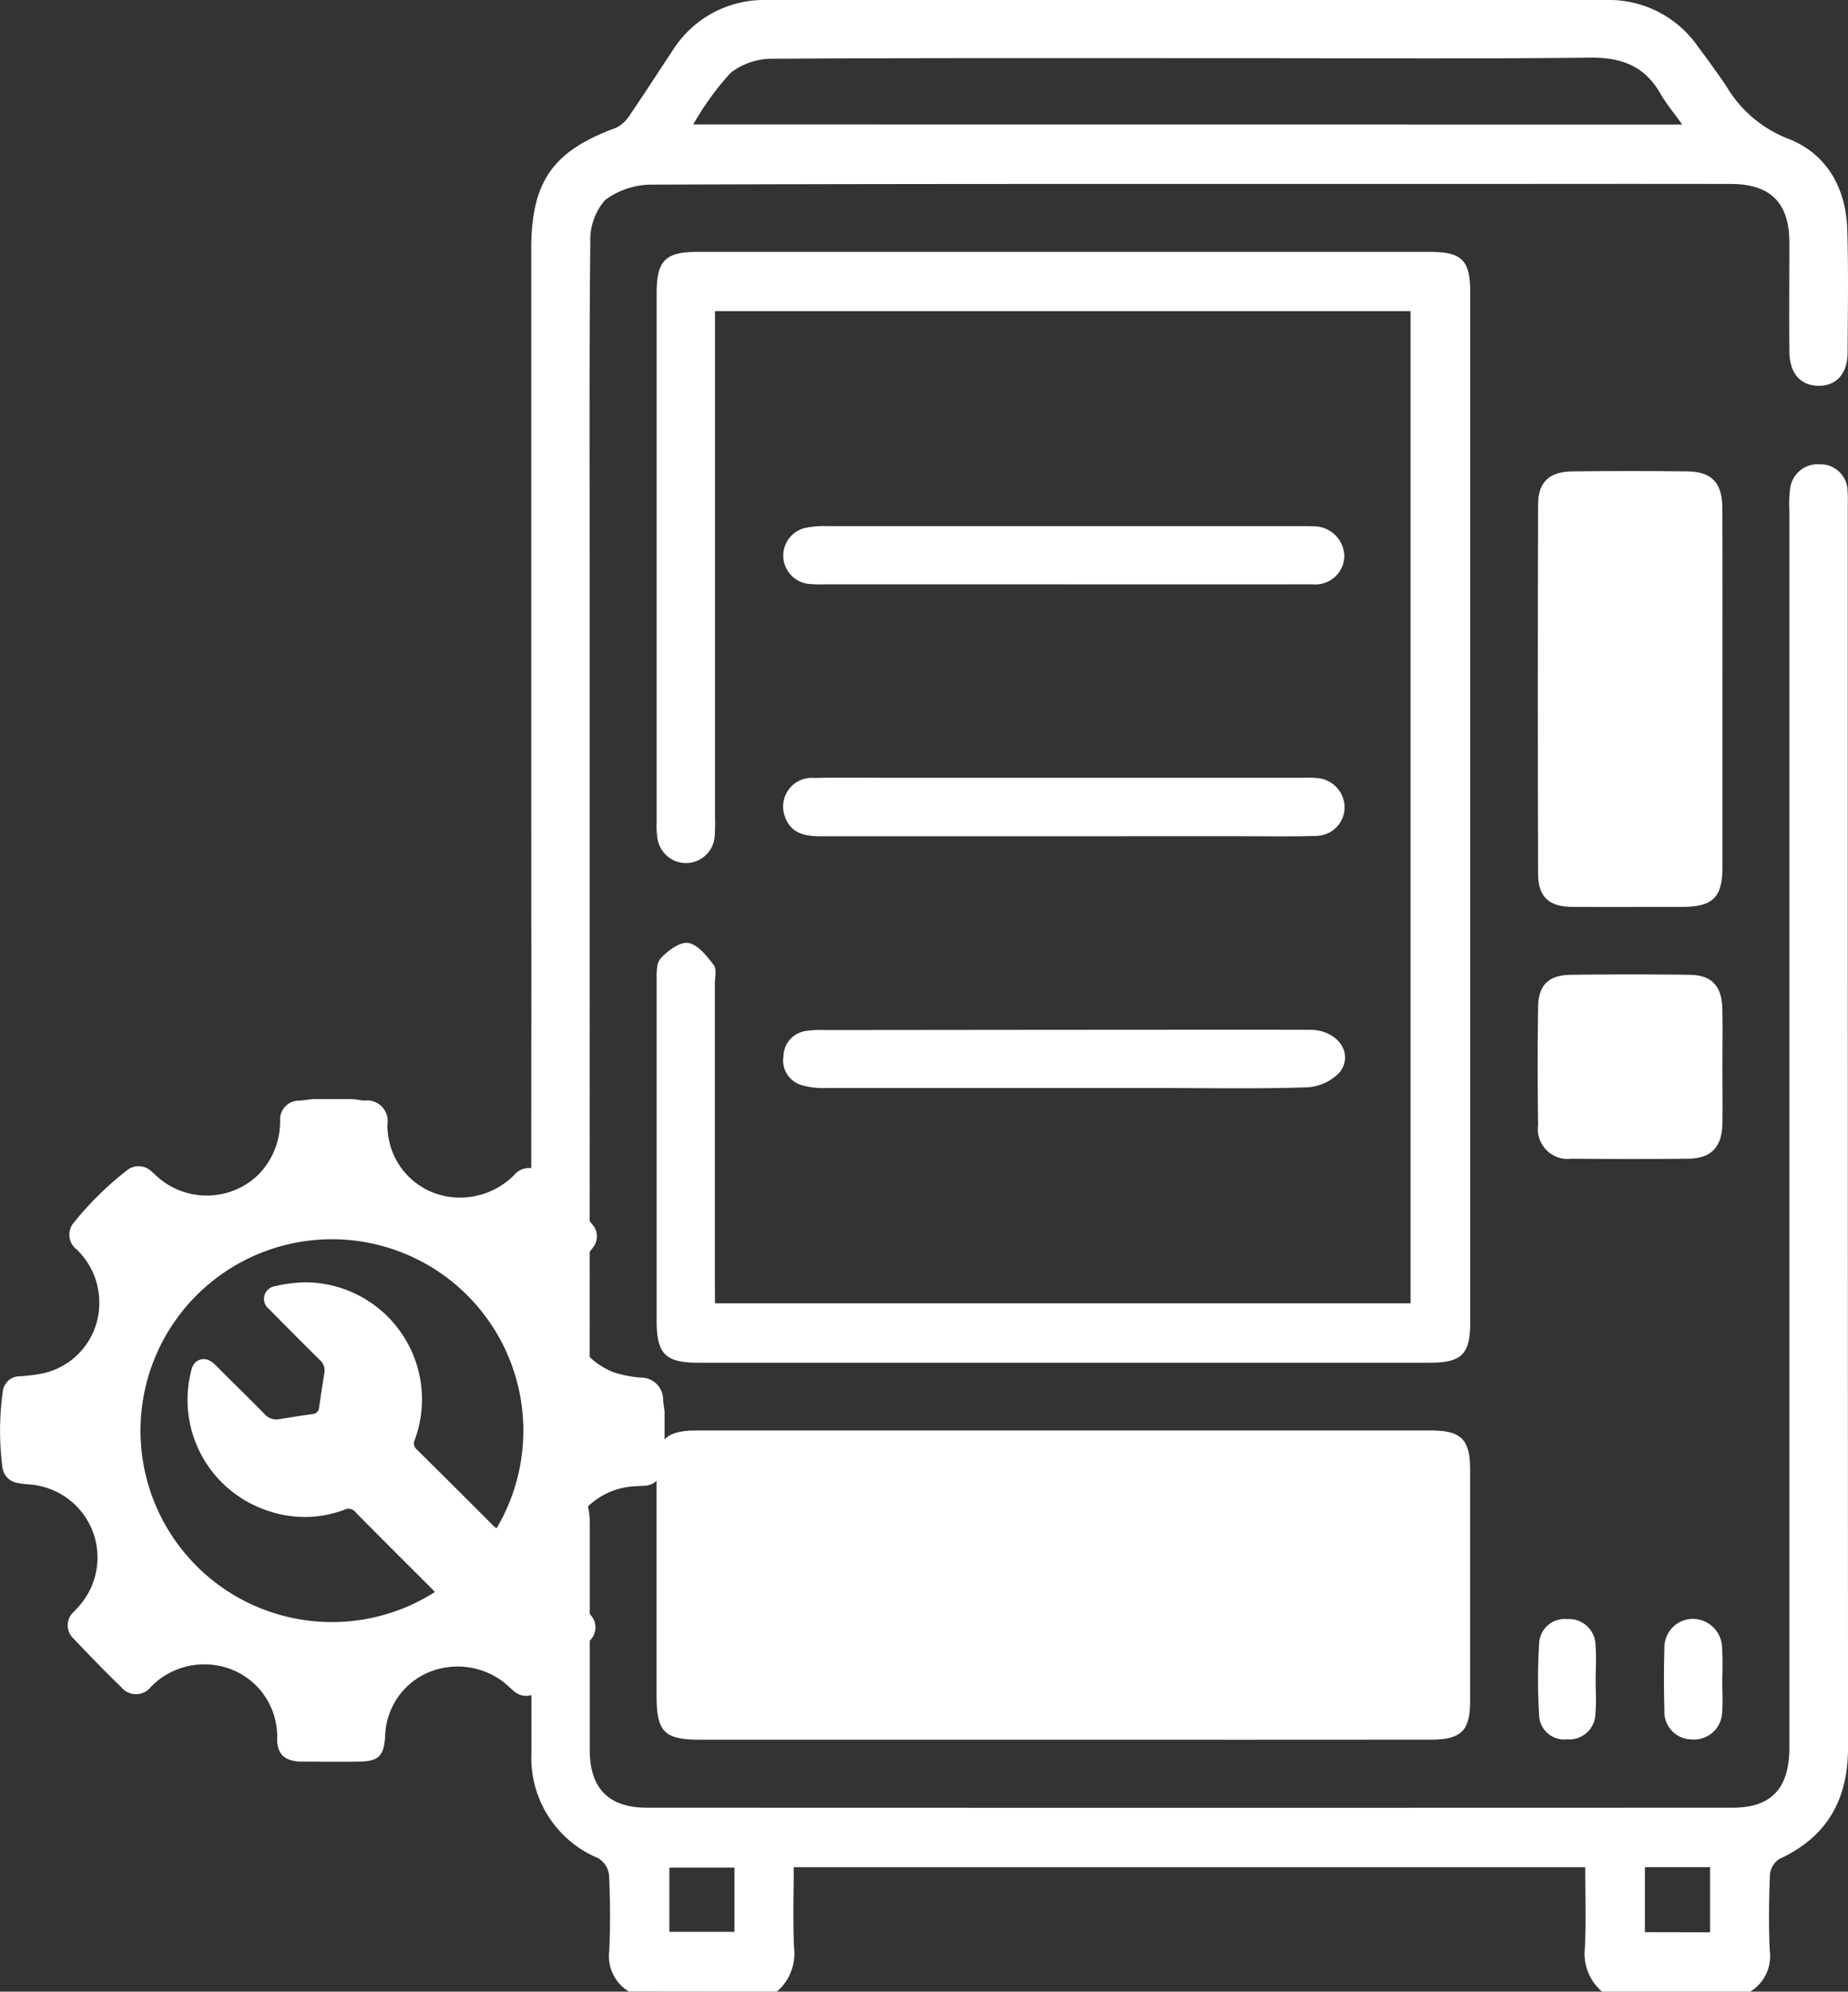
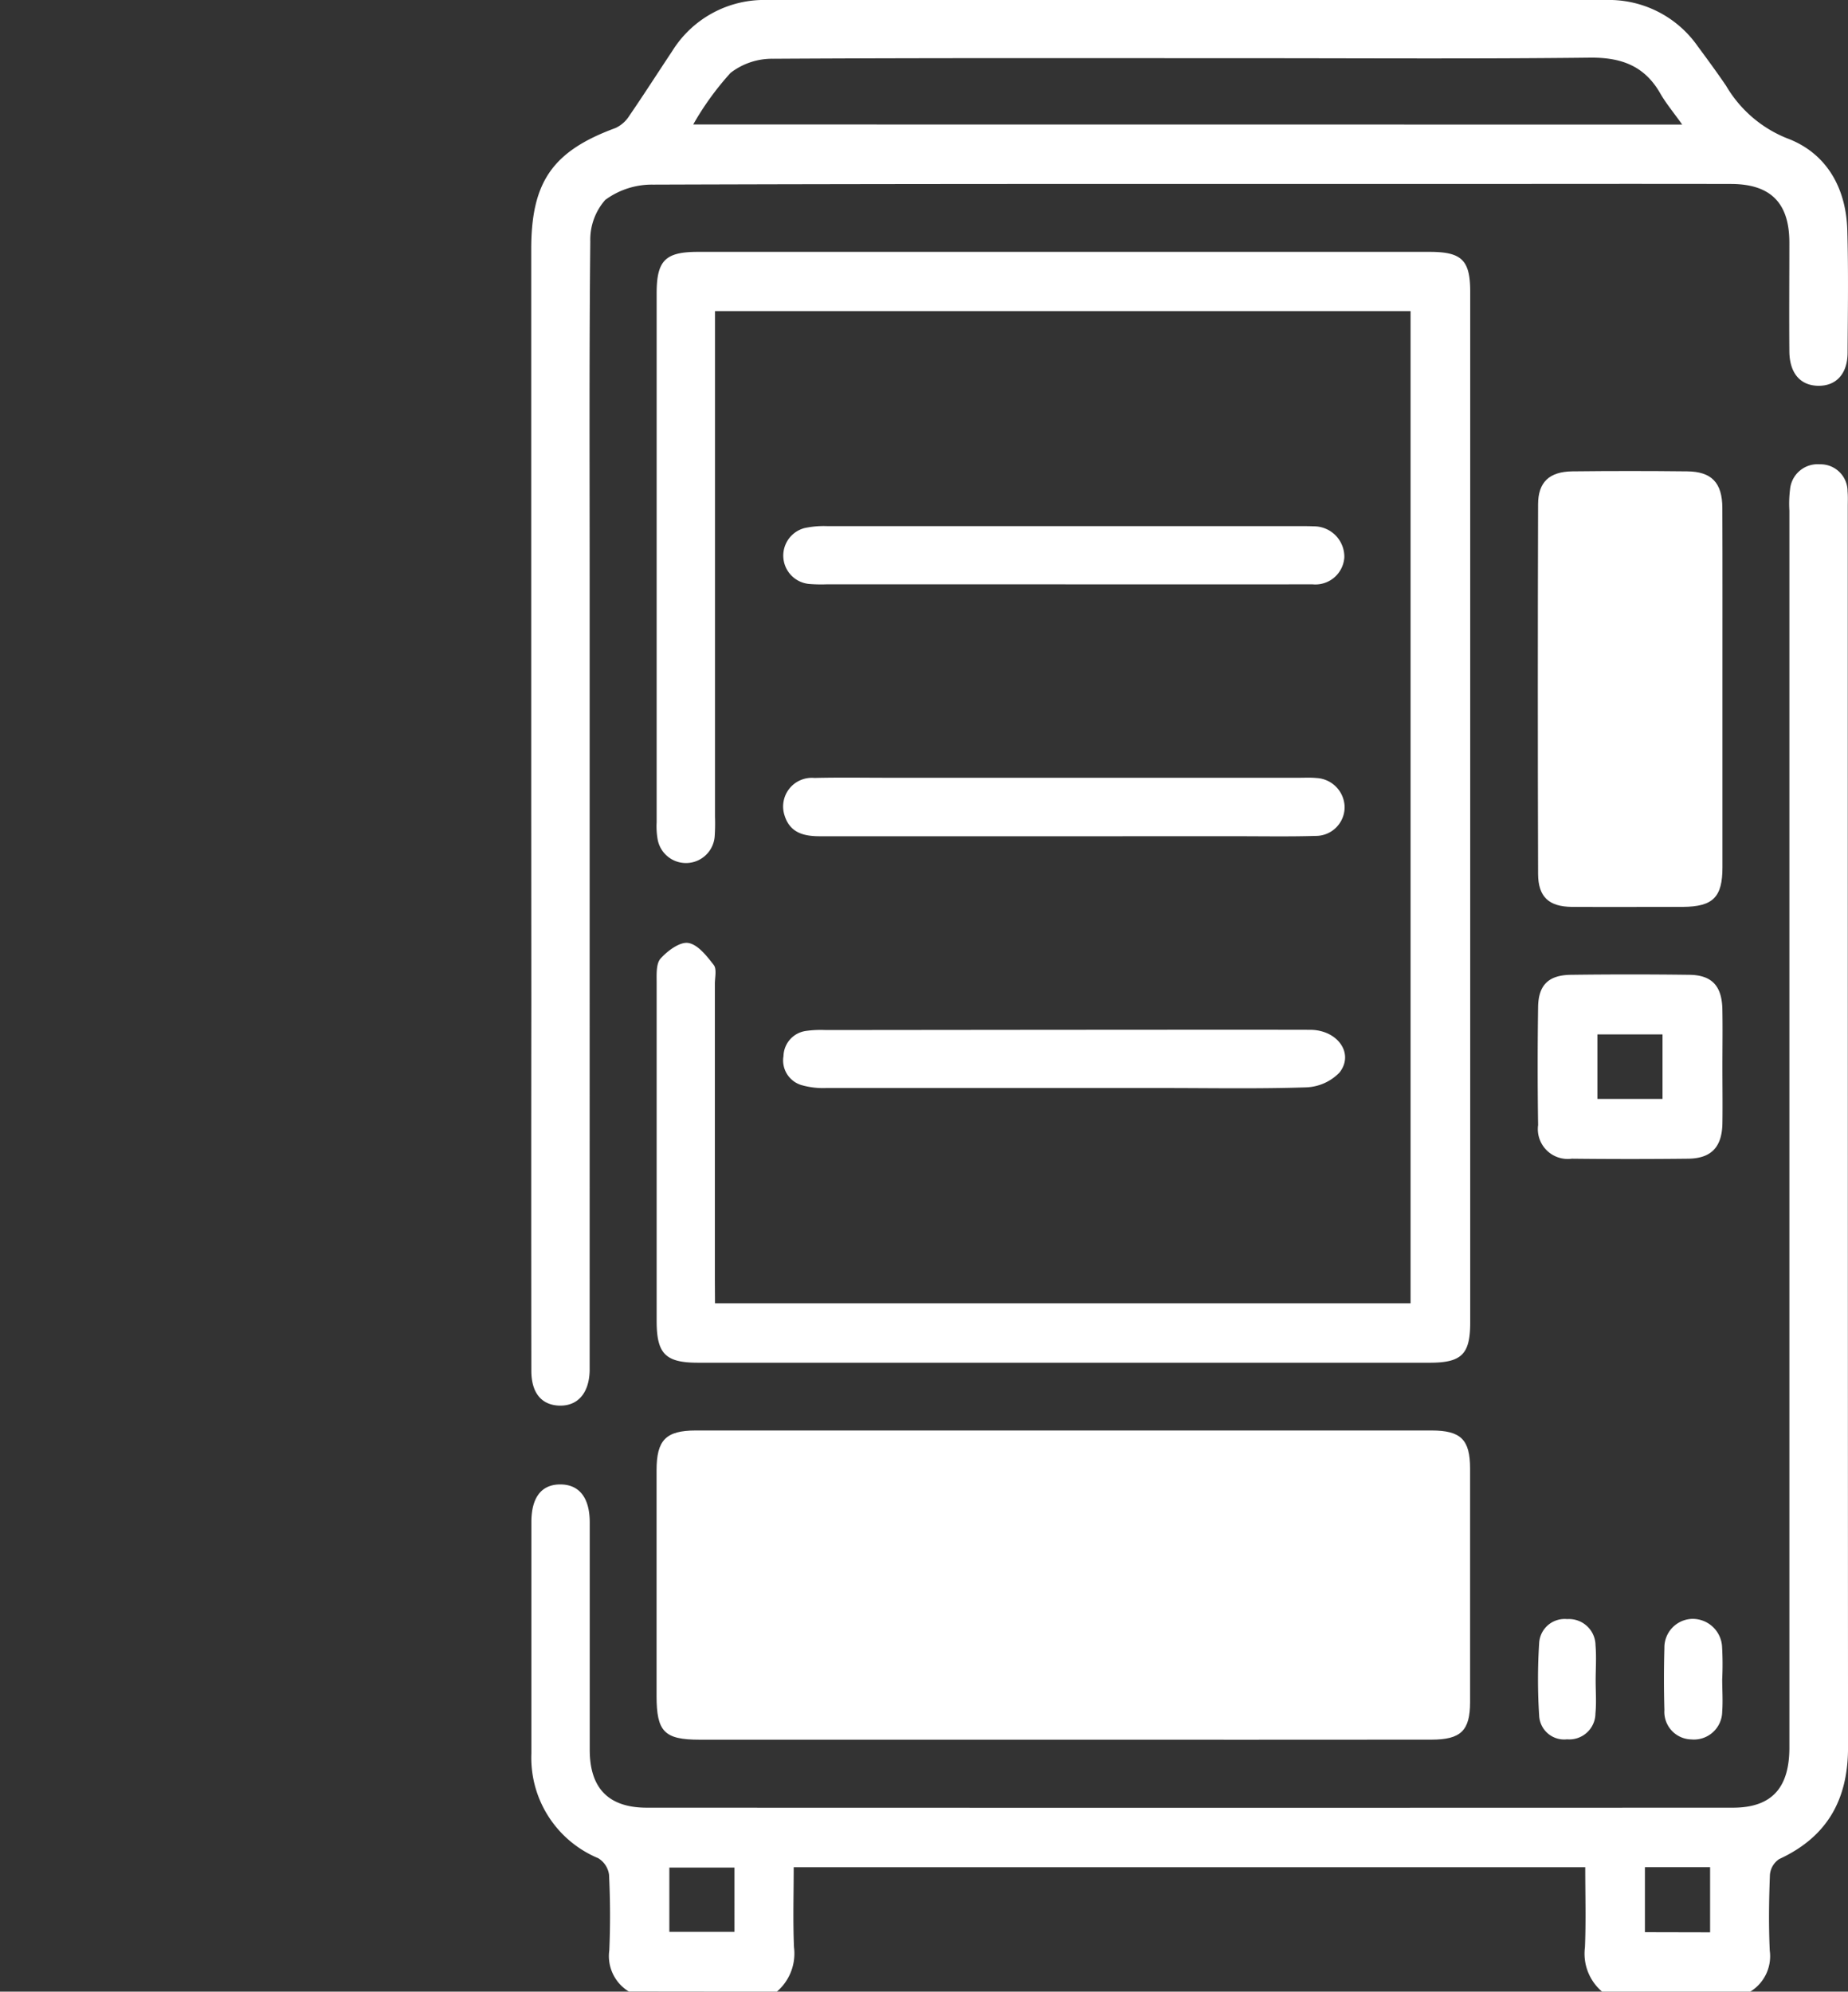
<svg xmlns="http://www.w3.org/2000/svg" width="139.615" height="150.48" viewBox="0 0 139.615 150.48">
  <rect x="0" y="0" width="139.615" height="150.48" fill="#333333" stroke="none" />
  <g id="Vector_Smart_Object" data-name="Vector Smart Object" transform="translate(-24.403 -32.029)">
    <rect id="Rectangle_9" data-name="Rectangle 9" width="8.704" height="28.201" transform="translate(142.788 69.764)" fill="#fff" />
-     <rect id="Rectangle_10" data-name="Rectangle 10" width="9.534" height="9.526" transform="translate(142.788 107.782)" fill="#fff" />
    <rect id="Rectangle_11" data-name="Rectangle 11" width="59.582" height="21.112" transform="translate(74.972 141.403)" fill="#fff" />
    <path id="Path_18" data-name="Path 18" d="M71.913,182.5a3.133,3.133,0,0,1-1.479-3.108c.084-1.9.073-3.823-.019-5.728a1.737,1.737,0,0,0-.816-1.239,8.214,8.214,0,0,1-5.05-7.92V147.024c0-1.869.77-2.847,2.2-2.839s2.205,1.022,2.208,2.861v17.191c0,2.9,1.417,4.369,4.307,4.372q41.021.016,82.049,0c2.929,0,4.277-1.478,4.277-4.546V70.62a8.811,8.811,0,0,1,.049-1.611,2.091,2.091,0,0,1,2.246-1.9,2.043,2.043,0,0,1,2.1,2.046c.035.389.016.783.016,1.174q0,46.87.019,93.739c0,3.945-1.583,6.752-5.2,8.423a1.586,1.586,0,0,0-.7,1.182c-.076,1.9-.1,3.823-.014,5.728a3.138,3.138,0,0,1-1.479,3.111H145.445a3.764,3.764,0,0,1-1.3-3.358c.082-1.989.022-3.986.022-6.048h-59.8c0,2.062-.063,4.059.022,6.048a3.791,3.791,0,0,1-1.3,3.358Zm7.978-9.366H74.972v4.855h4.919Zm73.709,4.891v-4.921h-4.925v4.91Z" fill="#fff" />
    <path id="Path_19" data-name="Path 19" d="M64.538,92.411V50.84c0-5.086,1.632-7.4,6.369-9.14a2.449,2.449,0,0,0,1.041-.924c1.107-1.614,2.159-3.26,3.244-4.891a8.169,8.169,0,0,1,7.176-3.856h63.359a8.179,8.179,0,0,1,6.931,3.486c.729.986,1.455,1.973,2.146,2.989a9.361,9.361,0,0,0,4.593,3.967c2.972,1.1,4.476,3.725,4.568,6.939.09,3.081.041,6.17.022,9.254,0,1.609-.862,2.535-2.224,2.513s-2.159-.967-2.175-2.592c-.024-2.742,0-5.483,0-8.227,0-2.989-1.409-4.421-4.4-4.429-7.4-.016-14.8,0-22.2,0-19.75,0-39.5-.019-59.251.049a5.949,5.949,0,0,0-3.608,1.155A4.547,4.547,0,0,0,69,50.269c-.087,8.423-.049,16.846-.049,25.269V135.6c-.044,1.687-.9,2.671-2.292,2.63-1.343-.041-2.113-.962-2.113-2.625q-.016-13.887,0-27.766Zm86.955-50.97c-.666-.935-1.229-1.606-1.659-2.356-1.18-2.062-2.912-2.717-5.267-2.7-8.677.1-17.354.041-26.032.041-11.91,0-23.824-.027-35.737.043a5.119,5.119,0,0,0-3.2,1.065,21.751,21.751,0,0,0-2.823,3.9Z" fill="#fff" />
    <path id="Path_20" data-name="Path 20" d="M78.42,130.5h52.55V55.535H78.42v38.2a14.673,14.673,0,0,1-.022,1.467,2.175,2.175,0,0,1-4.307.266,5.676,5.676,0,0,1-.079-1.312V54.2c0-2.489.647-3.141,3.116-3.141h55.289c2.423,0,3.059.628,3.059,3.013v77.871c0,2.4-.636,3.043-3.048,3.046H77.139c-2.466,0-3.124-.674-3.127-3.149V106.274c0-.625-.049-1.44.3-1.826.528-.584,1.452-1.274,2.088-1.174.723.114,1.4.984,1.923,1.66.245.312.087.948.087,1.437V128.7Z" fill="#fff" />
    <path id="Path_21" data-name="Path 21" d="M104.753,163.471h-27.5c-2.657,0-3.247-.6-3.247-3.307V143.12c0-2.288.7-3.008,2.961-3.011h55.585c2.222,0,2.912.69,2.915,2.875v17.631c0,2.174-.691,2.853-2.929,2.853Q118.649,163.479,104.753,163.471ZM78.482,158.95h52.5V144.628h-52.5Z" fill="#fff" />
    <path id="Path_22" data-name="Path 22" d="M154.533,84.195V97.56c0,2.269-.718,2.97-2.991,2.989-2.793,0-5.585.016-8.381,0-1.743-.016-2.551-.755-2.556-2.5q-.041-13.955,0-27.907c0-1.7.857-2.478,2.594-2.5q4.335-.049,8.672,0c1.844.019,2.646.861,2.654,2.755C154.544,74.992,154.53,79.592,154.533,84.195Zm-9.441-12.1V96.047h4.93V72.1Z" fill="#fff" />
    <path id="Path_23" data-name="Path 23" d="M104.713,95.212H86.338c-1.237,0-2.26-.272-2.665-1.579a2.166,2.166,0,0,1,2.257-2.826c1.86-.046,3.723-.014,5.585-.014h31.019c.441,0,.886-.024,1.322.019a2.239,2.239,0,0,1,2.132,2.2,2.175,2.175,0,0,1-2.175,2.174c-2.056.062-4.117.022-6.173.024Z" fill="#fff" />
    <path id="Path_24" data-name="Path 24" d="M104.748,76.179H86.817a11.293,11.293,0,0,1-1.322-.033,2.151,2.151,0,0,1-.329-4.214,6.927,6.927,0,0,1,1.746-.152h35.712c.345,0,.688,0,1.031.016a2.3,2.3,0,0,1,2.311,2.345,2.191,2.191,0,0,1-2.42,2.035C117.289,76.19,111.019,76.179,104.748,76.179Z" fill="#fff" />
    <path id="Path_25" data-name="Path 25" d="M104.707,109.836c6.222,0,12.443-.014,18.665,0,2.08,0,3.356,1.785,2.235,3.222a3.686,3.686,0,0,1-2.488,1.125c-3.619.122-7.25.052-10.877.052H86.817a5.932,5.932,0,0,1-1.876-.226,1.945,1.945,0,0,1-1.346-2.19,1.965,1.965,0,0,1,1.713-1.9,7.963,7.963,0,0,1,1.466-.065Z" fill="#fff" />
    <path id="Path_26" data-name="Path 26" d="M154.53,112.656c0,1.416.022,2.834,0,4.25-.033,1.788-.838,2.646-2.581,2.668q-4.4.049-8.8,0a2.258,2.258,0,0,1-2.543-2.54q-.065-4.467,0-8.939c.03-1.657.8-2.394,2.483-2.415q4.471-.057,8.946,0c1.7.022,2.447.84,2.491,2.576C154.555,109.724,154.53,111.189,154.53,112.656Zm-9.441,2.4h4.916v-4.872h-4.916Z" fill="#fff" />
    <path id="Path_27" data-name="Path 27" d="M154.514,158.868c0,.815.06,1.66,0,2.483a2.136,2.136,0,0,1-2.33,2.1,2.084,2.084,0,0,1-2.037-2.223c-.044-1.557-.044-3.119,0-4.676a2.163,2.163,0,0,1,2.08-2.209,2.227,2.227,0,0,1,2.273,2.041,23.645,23.645,0,0,1,.016,2.483Z" fill="#fff" />
    <path id="Path_28" data-name="Path 28" d="M144.953,158.993c0,.831.065,1.671-.016,2.494a1.976,1.976,0,0,1-2.146,1.956,1.89,1.89,0,0,1-2.107-1.815,43.032,43.032,0,0,1,0-5.434,1.926,1.926,0,0,1,2.116-1.834,2.005,2.005,0,0,1,2.143,1.981C145.018,157.224,144.955,158.11,144.953,158.993Z" fill="#fff" />
-     <path id="Path_29" data-name="Path 29" d="M48.04,115.069h3.04c.288.038.576.1.867.111A1.564,1.564,0,0,1,53.672,117a3.135,3.135,0,0,0,.014.391,5.437,5.437,0,0,0,5.46,5.119,5.743,5.743,0,0,0,4.128-1.728,1.4,1.4,0,0,1,1.982-.166,24.648,24.648,0,0,1,3.921,3.956,1.339,1.339,0,0,1,.106,1.6,4.545,4.545,0,0,1-.634.742,5.5,5.5,0,0,0,2.091,8.787,8.923,8.923,0,0,0,2.048.413,1.659,1.659,0,0,1,1.713,1.7c.024.291.073.579.111.867v3.038c-.063.465-.114.935-.188,1.4a1.389,1.389,0,0,1-1.313,1.168c-.343.016-.685.027-1.028.057a5.523,5.523,0,0,0-4.756,7,6.152,6.152,0,0,0,1.588,2.6,1.373,1.373,0,0,1,.171,1.9,23.922,23.922,0,0,1-4.079,4.021,1.393,1.393,0,0,1-1.8-.076c-.188-.16-.362-.331-.544-.494a5.7,5.7,0,0,0-6.1-.815A5.392,5.392,0,0,0,53.5,163.2c-.087,1.465-.462,1.9-1.933,1.926s-2.937,0-4.405,0c-1.3-.016-1.882-.625-1.816-1.878a2.934,2.934,0,0,0-.014-.342,5.436,5.436,0,0,0-4.541-5.046,5.639,5.639,0,0,0-4.976,1.606,1.426,1.426,0,0,1-2.241.046c-1.243-1.2-2.447-2.445-3.636-3.7a1.36,1.36,0,0,1,.054-2.016c.1-.109.2-.215.3-.326a5.531,5.531,0,0,0-3.092-9.211c-.465-.09-.949-.073-1.406-.179a1.356,1.356,0,0,1-1.2-1.13,21.5,21.5,0,0,1,.016-5.76,1.3,1.3,0,0,1,1.341-1.179,14.129,14.129,0,0,0,1.553-.19,5.419,5.419,0,0,0,4.4-5.336,5.535,5.535,0,0,0-1.735-4.076,1.4,1.4,0,0,1-.179-2.019,24.31,24.31,0,0,1,4.008-3.94,1.4,1.4,0,0,1,1.838.073c.174.149.337.31.509.462a5.605,5.605,0,0,0,7.532-.16,5.745,5.745,0,0,0,1.689-4.092,1.431,1.431,0,0,1,1.482-1.546C47.368,115.156,47.706,115.11,48.04,115.069Zm9.229,37.254c-.141-.149-.25-.272-.367-.383-1.882-1.883-3.772-3.76-5.64-5.654a.669.669,0,0,0-.838-.19,8.479,8.479,0,0,1-5.811.068,8.821,8.821,0,0,1-5.819-10.344c.1-.47.223-.9.731-1.062s.892.144,1.237.489c1.213,1.215,2.447,2.413,3.644,3.635a1.159,1.159,0,0,0,1.088.375c.835-.139,1.675-.272,2.515-.386a.525.525,0,0,0,.5-.5c.128-.869.258-1.742.4-2.611a1.062,1.062,0,0,0-.367-1q-1.92-1.9-3.807-3.82a.971.971,0,0,1,.438-1.734,11.244,11.244,0,0,1,2.325-.291A8.843,8.843,0,0,1,55.744,140.8a.611.611,0,0,0,.163.758c1.9,1.88,3.807,3.779,5.691,5.673.1.1.209.185.318.272a14.462,14.462,0,1,0-4.655,4.809Z" fill="#fff" />
  </g>
</svg>